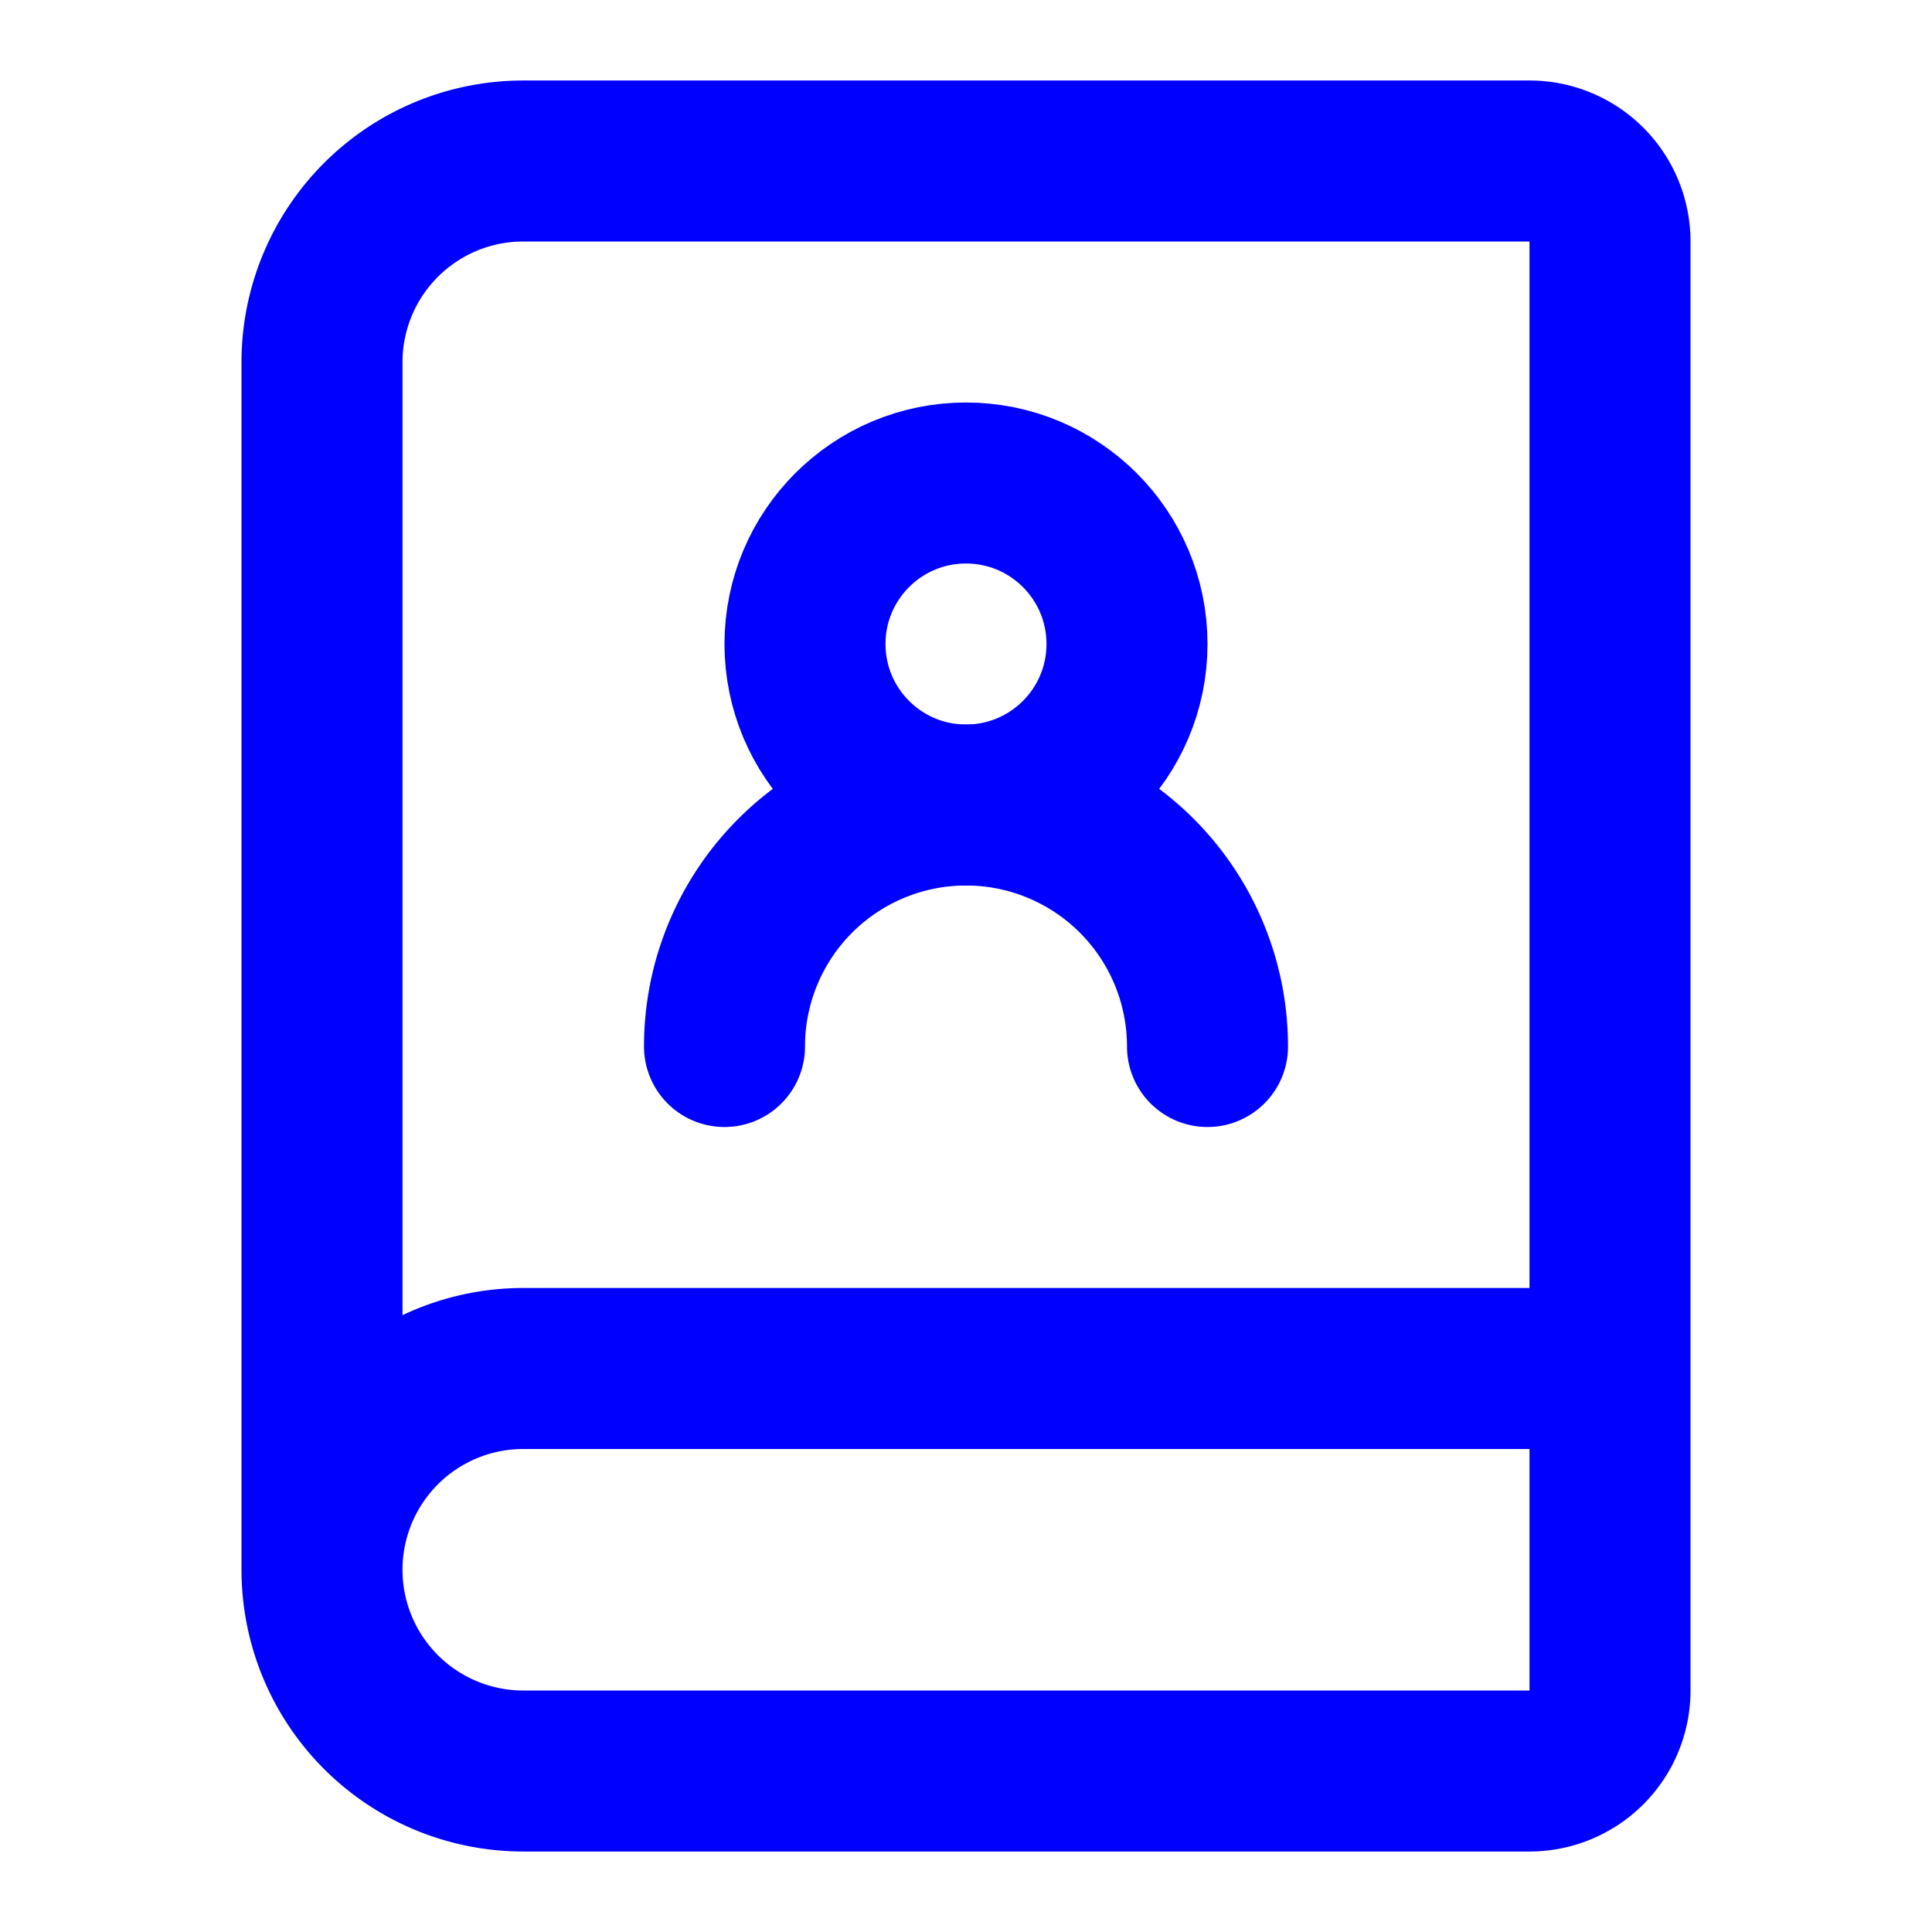
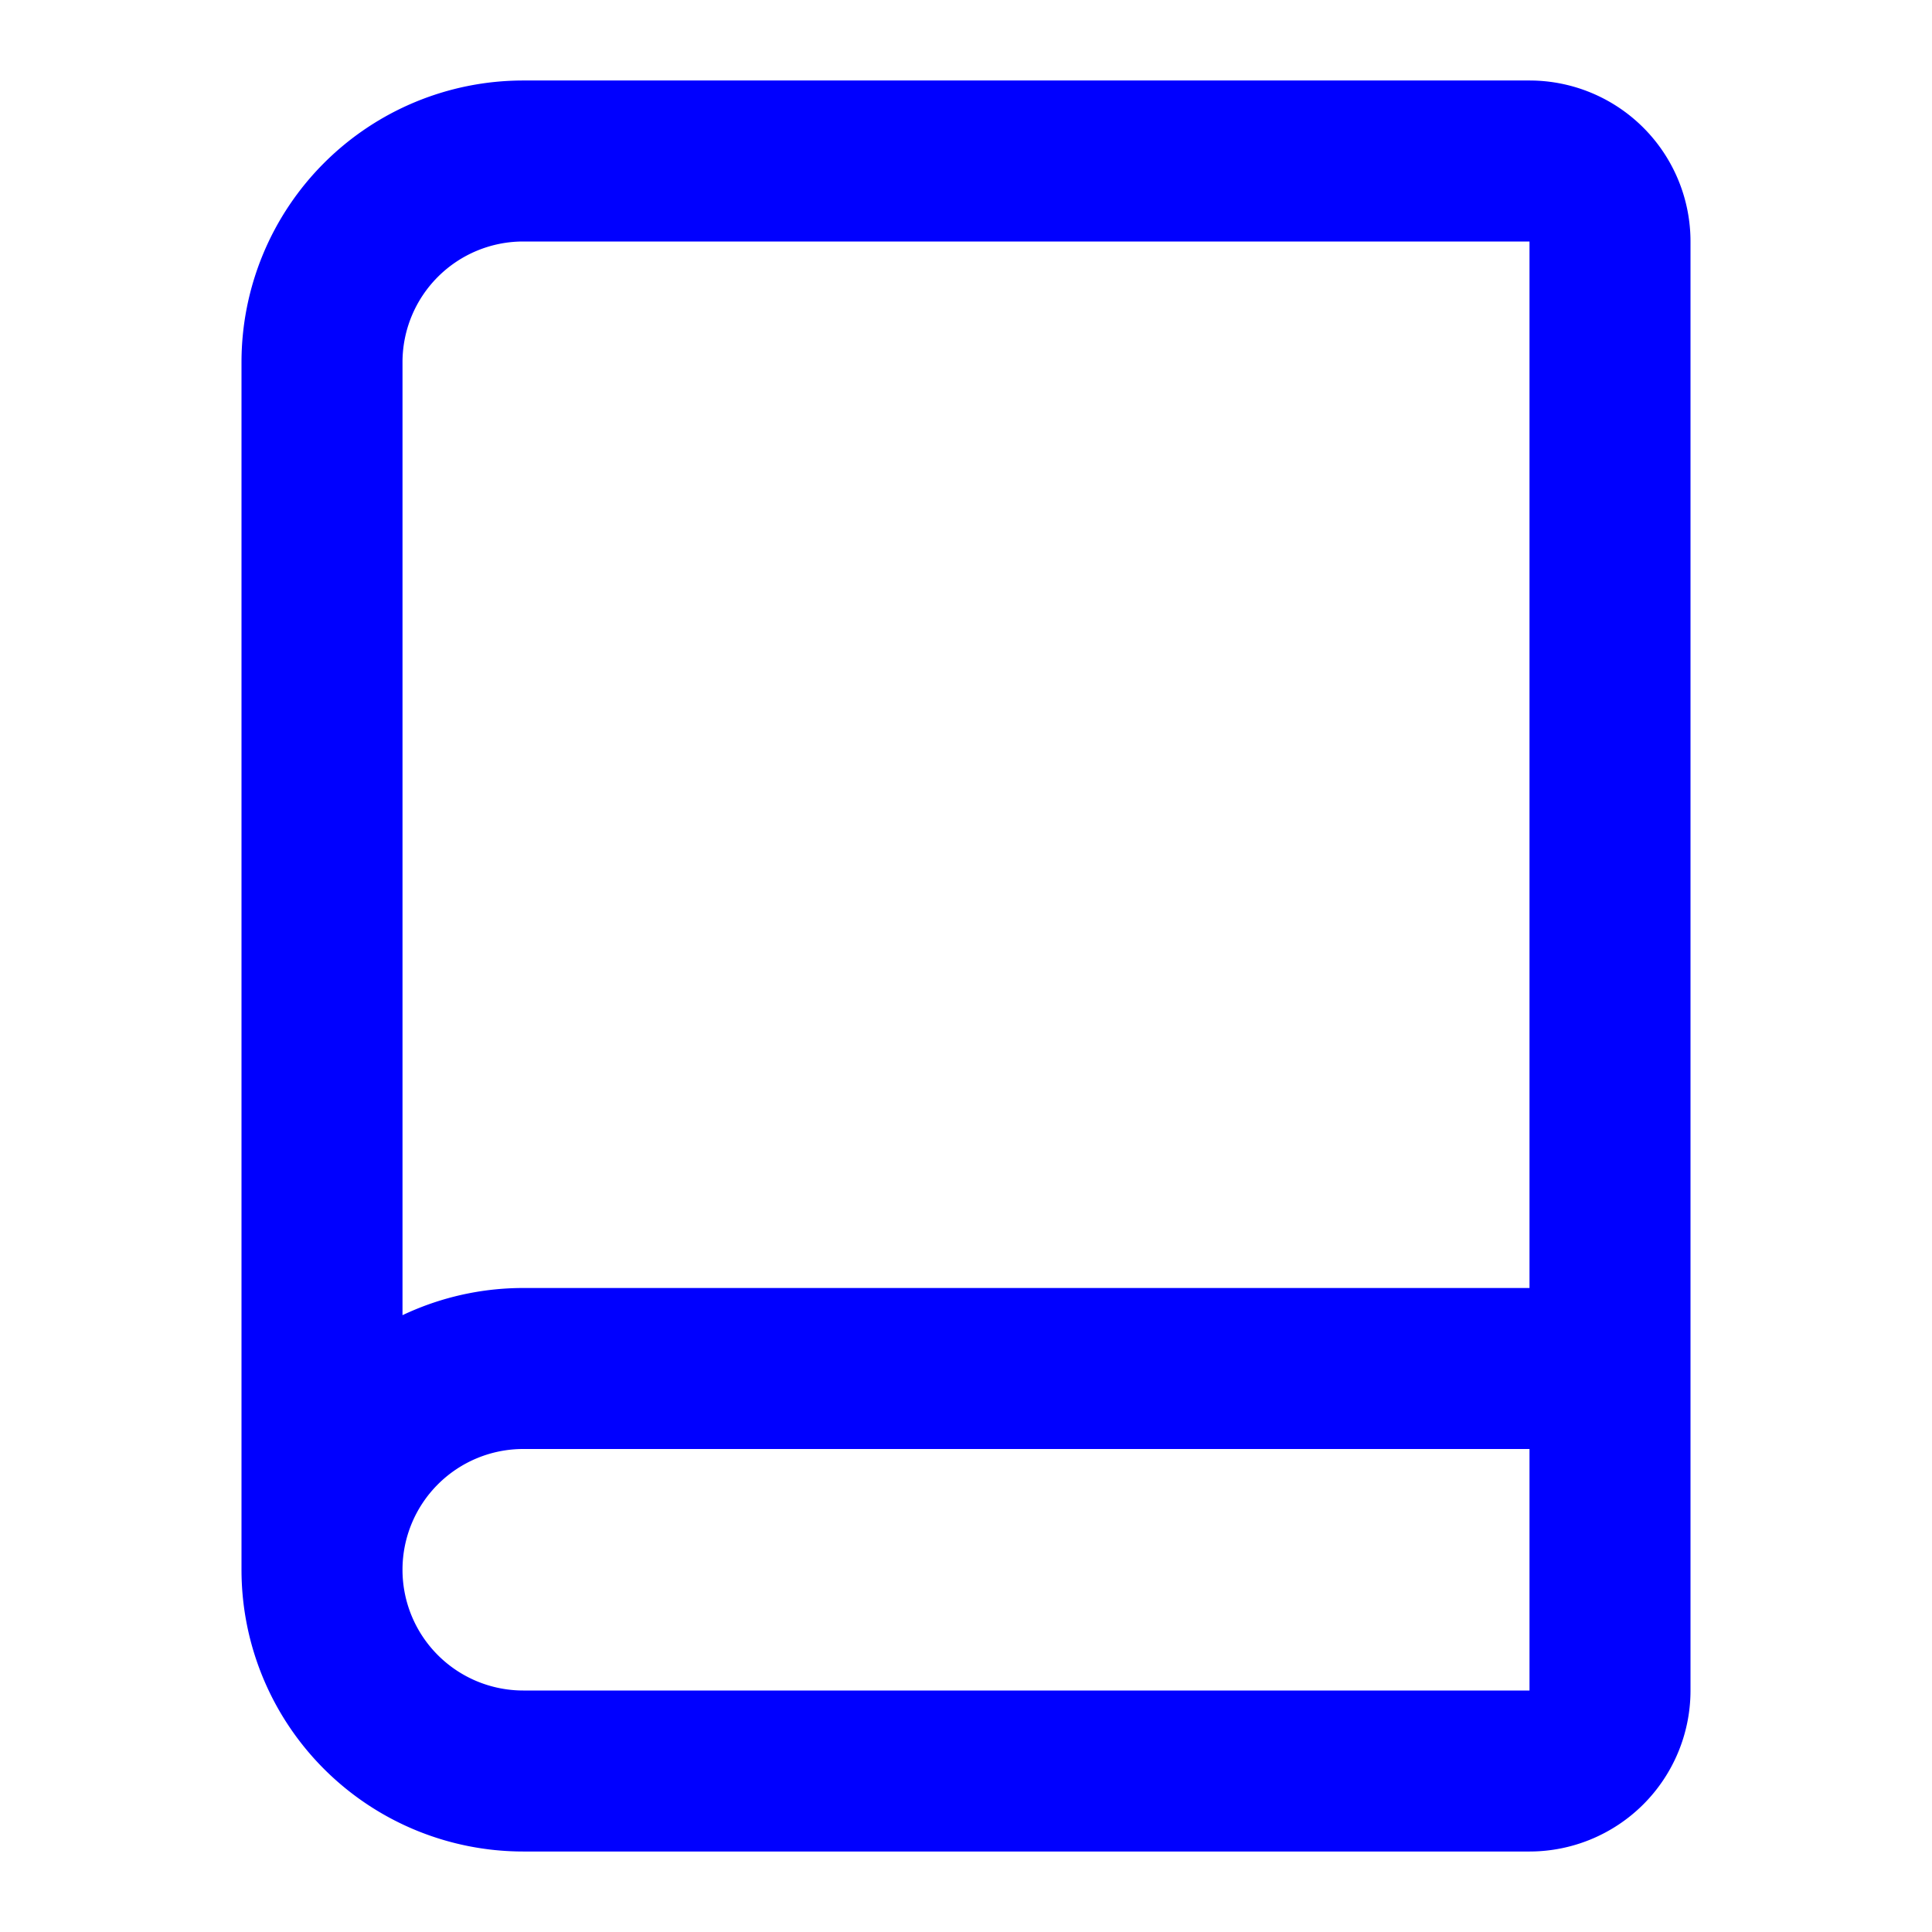
<svg xmlns="http://www.w3.org/2000/svg" class="lucide lucide-book-user" fill="none" height="24" stroke="#00f" stroke-linecap="round" stroke-linejoin="round" stroke-width="2" width="24">
-   <path d="M15 13a3 3 0 1 0-6 0" />
  <path d="M4 19.5v-15A2.5 2.5 0 0 1 6.5 2H19a1 1 0 0 1 1 1v18a1 1 0 0 1-1 1H6.5a1 1 0 0 1 0-5H20" />
-   <circle cx="12" cy="8" r="2" />
</svg>